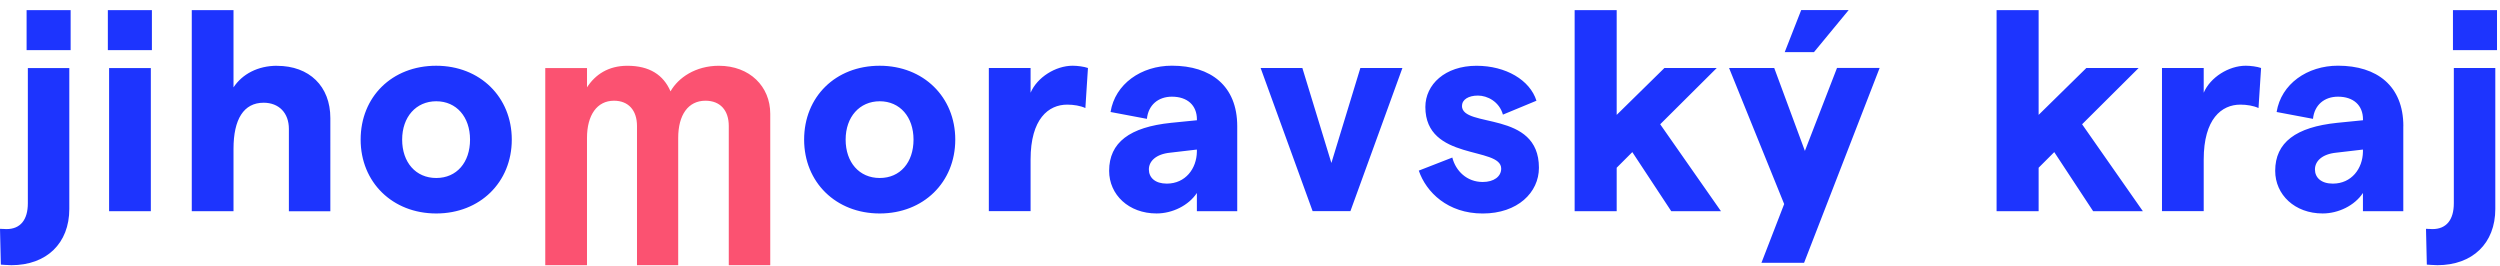
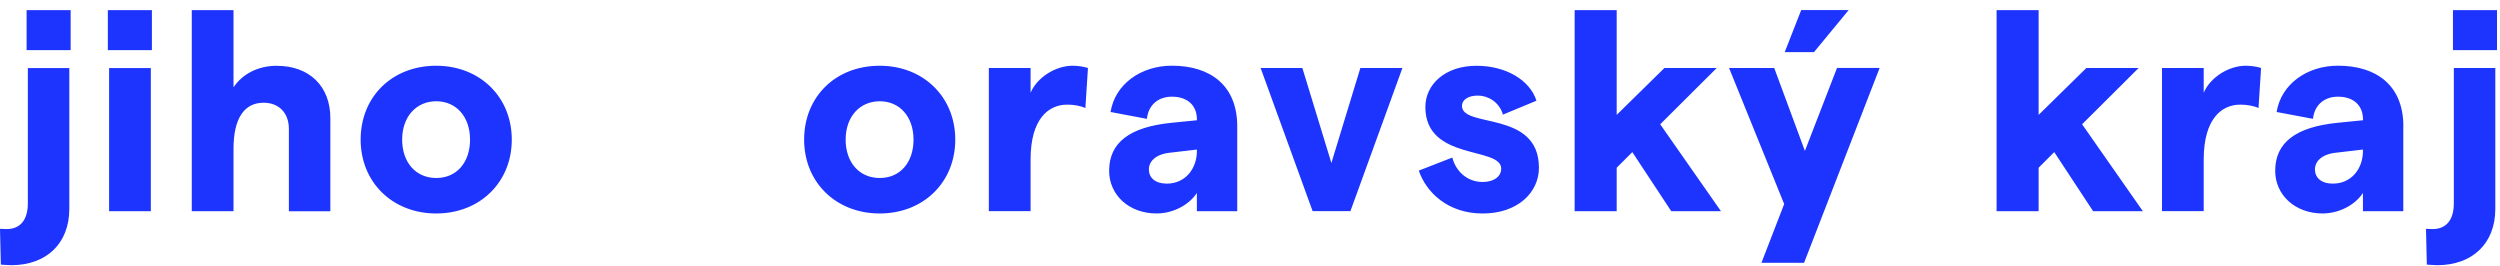
<svg xmlns="http://www.w3.org/2000/svg" width="188" height="20" fill="none">
-   <path d="M41.004 5.117h3.139v1.452c.62-.961 1.602-1.623 3.035-1.623 1.666 0 2.711.685 3.245 1.924.578-1.025 1.88-1.924 3.633-1.924 2.328 0 3.867 1.56 3.867 3.61v11.386h-3.119V9.474c0-1.175-.641-1.9-1.753-1.9-1.302 0-2.05 1.069-2.05 2.798v9.57h-3.099V9.474c0-1.175-.64-1.9-1.73-1.9-1.281 0-2.03 1.089-2.03 2.798v9.57h-3.138V5.117z" fill="#FB5271" />
-   <path d="M2.094 5.117h3.118v10.595c0 2.584-1.71 4.23-4.357 4.23-.214 0-.792-.043-.792-.043L0 17.207c.185.014.348.02.49.02 1.05 0 1.604-.704 1.604-1.943V5.117zm6.11 10.765h3.139V5.117H8.204v10.765zM20.829 4.946c-1.433 0-2.608.622-3.269 1.623V.76h-3.139v15.123h3.139v-4.698c0-2.22.768-3.46 2.264-3.46 1.152 0 1.9.769 1.9 1.967v6.194h3.118V8.88c0-2.394-1.579-3.93-4.016-3.93l.003-.004zM38.486 10.5c0 3.206-2.394 5.553-5.683 5.553-3.29 0-5.683-2.35-5.683-5.556s2.35-5.553 5.683-5.553c3.289 0 5.683 2.35 5.683 5.553v.003zm-3.139 0c0-1.71-1.025-2.885-2.541-2.885S30.242 8.79 30.242 10.5c0 1.71 1.025 2.885 2.564 2.885 1.54 0 2.541-1.175 2.541-2.885zm36.489 0c0 3.206-2.39 5.553-5.683 5.553-3.292 0-5.683-2.35-5.683-5.556s2.35-5.553 5.683-5.553c3.289 0 5.683 2.35 5.683 5.553v.003zm-3.139 0c0-1.71-1.025-2.885-2.54-2.885-1.517 0-2.565 1.176-2.565 2.885 0 1.71 1.025 2.885 2.564 2.885 1.54 0 2.541-1.175 2.541-2.885zM77.5 6.973v-1.86h-3.14v10.765h3.14v-3.886c0-3.055 1.346-4.124 2.755-4.124.49 0 1.005.087 1.365.257l.194-3.012c-.3-.106-.791-.17-1.152-.17-1.282 0-2.671.875-3.162 2.03zm15.54 2.521v6.388h-3.035v-1.37c-.622.94-1.837 1.54-3.032 1.54-2.094 0-3.566-1.409-3.566-3.205 0-2.137 1.559-3.29 4.658-3.61l1.943-.194V8.98c0-1.068-.725-1.71-1.88-1.71-1.025 0-1.773.621-1.88 1.667l-2.734-.515c.34-2.113 2.307-3.482 4.614-3.482 2.925 0 4.912 1.516 4.912 4.55v.004zm-3.035 1.753l-2.007.234c-1.069.107-1.603.641-1.603 1.259 0 .617.47 1.068 1.346 1.068 1.409 0 2.244-1.132 2.264-2.394v-.17.003zm10.113 1.002l-2.18-7.136h-3.139l3.91 10.765h2.842l3.91-10.765h-3.162l-2.177 7.136h-.004zm9.827-4.294c0-.47.491-.768 1.196-.768.704 0 1.602.447 1.879 1.432l2.521-1.045c-.49-1.559-2.307-2.628-4.507-2.628-2.371 0-3.847 1.41-3.847 3.1 0 4.08 5.703 2.947 5.703 4.634 0 .597-.554 1.005-1.389 1.005-1.195 0-2.03-.832-2.287-1.837l-2.521.982c.554 1.623 2.177 3.225 4.805 3.225 2.628 0 4.23-1.579 4.23-3.439 0-4.357-5.789-2.948-5.789-4.658l.006-.003zm19.15-2.842h-3.93l-3.59 3.526V.76h-3.162v15.123h3.162v-3.27l1.175-1.175 2.929 4.445h3.739l-4.571-6.538 4.251-4.23h-.003zm6.634 6.238l-2.307-6.238h-3.396l4.144 10.231-1.71 4.421h3.206l5.683-14.655h-3.206l-2.414 6.237v.004zM139.017.756h-3.566l-1.239 3.162h2.201l2.608-3.162h-.004zm21.807 4.357h-3.93l-3.589 3.526V.76h-3.162v15.123h3.162v-3.27l1.175-1.175 2.925 4.445h3.74l-4.571-6.538 4.25-4.23zm4.895 1.86v-1.86h-3.138v10.765h3.138v-3.886c0-3.055 1.346-4.124 2.755-4.124.491 0 1.005.087 1.366.257l.193-3.012c-.3-.106-.791-.17-1.152-.17-1.282 0-2.671.875-3.162 2.03zm15.009 2.521v6.388h-3.035v-1.37c-.618.94-1.836 1.54-3.032 1.54-2.093 0-3.566-1.409-3.566-3.205 0-2.137 1.56-3.29 4.658-3.61l1.944-.194V8.98c0-1.068-.725-1.71-1.88-1.71-1.025 0-1.773.621-1.88 1.667l-2.735-.515c.341-2.113 2.307-3.482 4.615-3.482 2.928 0 4.915 1.516 4.915 4.55l-.004.004zm-3.035 1.753l-2.007.234c-1.068.107-1.602.641-1.602 1.259 0 .617.47 1.068 1.345 1.068 1.409 0 2.244-1.132 2.264-2.394v-.17.003zm6.835 4.037c0 1.239-.554 1.943-1.603 1.943-.142 0-.306-.006-.49-.02l.063 2.692s.578.043.791.043c2.648 0 4.358-1.646 4.358-4.23V5.116h-3.119v10.167zM2 3.771h3.312V.76H2v3.012zm6.11 0h3.313V.76H8.11v3.012zM184.462.76v3.012h3.313V.76h-3.313z" fill="#1D34FE" />
+   <path d="M2.094 5.117h3.118v10.595c0 2.584-1.71 4.23-4.357 4.23-.214 0-.792-.043-.792-.043L0 17.207c.185.014.348.02.49.02 1.05 0 1.604-.704 1.604-1.943V5.117zm6.11 10.765h3.139V5.117H8.204v10.765zM20.829 4.946c-1.433 0-2.608.622-3.269 1.623V.76h-3.139v15.123h3.139v-4.698c0-2.22.768-3.46 2.264-3.46 1.152 0 1.9.769 1.9 1.967v6.194h3.118V8.88c0-2.394-1.579-3.93-4.016-3.93l.003-.004zM38.486 10.5c0 3.206-2.394 5.553-5.683 5.553-3.29 0-5.683-2.35-5.683-5.556s2.35-5.553 5.683-5.553c3.289 0 5.683 2.35 5.683 5.553v.003zm-3.139 0c0-1.71-1.025-2.885-2.541-2.885S30.242 8.79 30.242 10.5c0 1.71 1.025 2.885 2.564 2.885 1.54 0 2.541-1.175 2.541-2.885m36.489 0c0 3.206-2.39 5.553-5.683 5.553-3.292 0-5.683-2.35-5.683-5.556s2.35-5.553 5.683-5.553c3.289 0 5.683 2.35 5.683 5.553v.003zm-3.139 0c0-1.71-1.025-2.885-2.54-2.885-1.517 0-2.565 1.176-2.565 2.885 0 1.71 1.025 2.885 2.564 2.885 1.54 0 2.541-1.175 2.541-2.885zM77.5 6.973v-1.86h-3.14v10.765h3.14v-3.886c0-3.055 1.346-4.124 2.755-4.124.49 0 1.005.087 1.365.257l.194-3.012c-.3-.106-.791-.17-1.152-.17-1.282 0-2.671.875-3.162 2.03zm15.54 2.521v6.388h-3.035v-1.37c-.622.94-1.837 1.54-3.032 1.54-2.094 0-3.566-1.409-3.566-3.205 0-2.137 1.559-3.29 4.658-3.61l1.943-.194V8.98c0-1.068-.725-1.71-1.88-1.71-1.025 0-1.773.621-1.88 1.667l-2.734-.515c.34-2.113 2.307-3.482 4.614-3.482 2.925 0 4.912 1.516 4.912 4.55v.004zm-3.035 1.753l-2.007.234c-1.069.107-1.603.641-1.603 1.259 0 .617.47 1.068 1.346 1.068 1.409 0 2.244-1.132 2.264-2.394v-.17.003zm10.113 1.002l-2.18-7.136h-3.139l3.91 10.765h2.842l3.91-10.765h-3.162l-2.177 7.136h-.004zm9.827-4.294c0-.47.491-.768 1.196-.768.704 0 1.602.447 1.879 1.432l2.521-1.045c-.49-1.559-2.307-2.628-4.507-2.628-2.371 0-3.847 1.41-3.847 3.1 0 4.08 5.703 2.947 5.703 4.634 0 .597-.554 1.005-1.389 1.005-1.195 0-2.03-.832-2.287-1.837l-2.521.982c.554 1.623 2.177 3.225 4.805 3.225 2.628 0 4.23-1.579 4.23-3.439 0-4.357-5.789-2.948-5.789-4.658l.006-.003zm19.15-2.842h-3.93l-3.59 3.526V.76h-3.162v15.123h3.162v-3.27l1.175-1.175 2.929 4.445h3.739l-4.571-6.538 4.251-4.23h-.003zm6.634 6.238l-2.307-6.238h-3.396l4.144 10.231-1.71 4.421h3.206l5.683-14.655h-3.206l-2.414 6.237v.004zM139.017.756h-3.566l-1.239 3.162h2.201l2.608-3.162h-.004zm21.807 4.357h-3.93l-3.589 3.526V.76h-3.162v15.123h3.162v-3.27l1.175-1.175 2.925 4.445h3.74l-4.571-6.538 4.25-4.23zm4.895 1.86v-1.86h-3.138v10.765h3.138v-3.886c0-3.055 1.346-4.124 2.755-4.124.491 0 1.005.087 1.366.257l.193-3.012c-.3-.106-.791-.17-1.152-.17-1.282 0-2.671.875-3.162 2.03zm15.009 2.521v6.388h-3.035v-1.37c-.618.94-1.836 1.54-3.032 1.54-2.093 0-3.566-1.409-3.566-3.205 0-2.137 1.56-3.29 4.658-3.61l1.944-.194V8.98c0-1.068-.725-1.71-1.88-1.71-1.025 0-1.773.621-1.88 1.667l-2.735-.515c.341-2.113 2.307-3.482 4.615-3.482 2.928 0 4.915 1.516 4.915 4.55l-.004.004zm-3.035 1.753l-2.007.234c-1.068.107-1.602.641-1.602 1.259 0 .617.47 1.068 1.345 1.068 1.409 0 2.244-1.132 2.264-2.394v-.17.003zm6.835 4.037c0 1.239-.554 1.943-1.603 1.943-.142 0-.306-.006-.49-.02l.063 2.692s.578.043.791.043c2.648 0 4.358-1.646 4.358-4.23V5.116h-3.119v10.167zM2 3.771h3.312V.76H2v3.012zm6.11 0h3.313V.76H8.11v3.012zM184.462.76v3.012h3.313V.76h-3.313z" fill="#1D34FE" />
</svg>